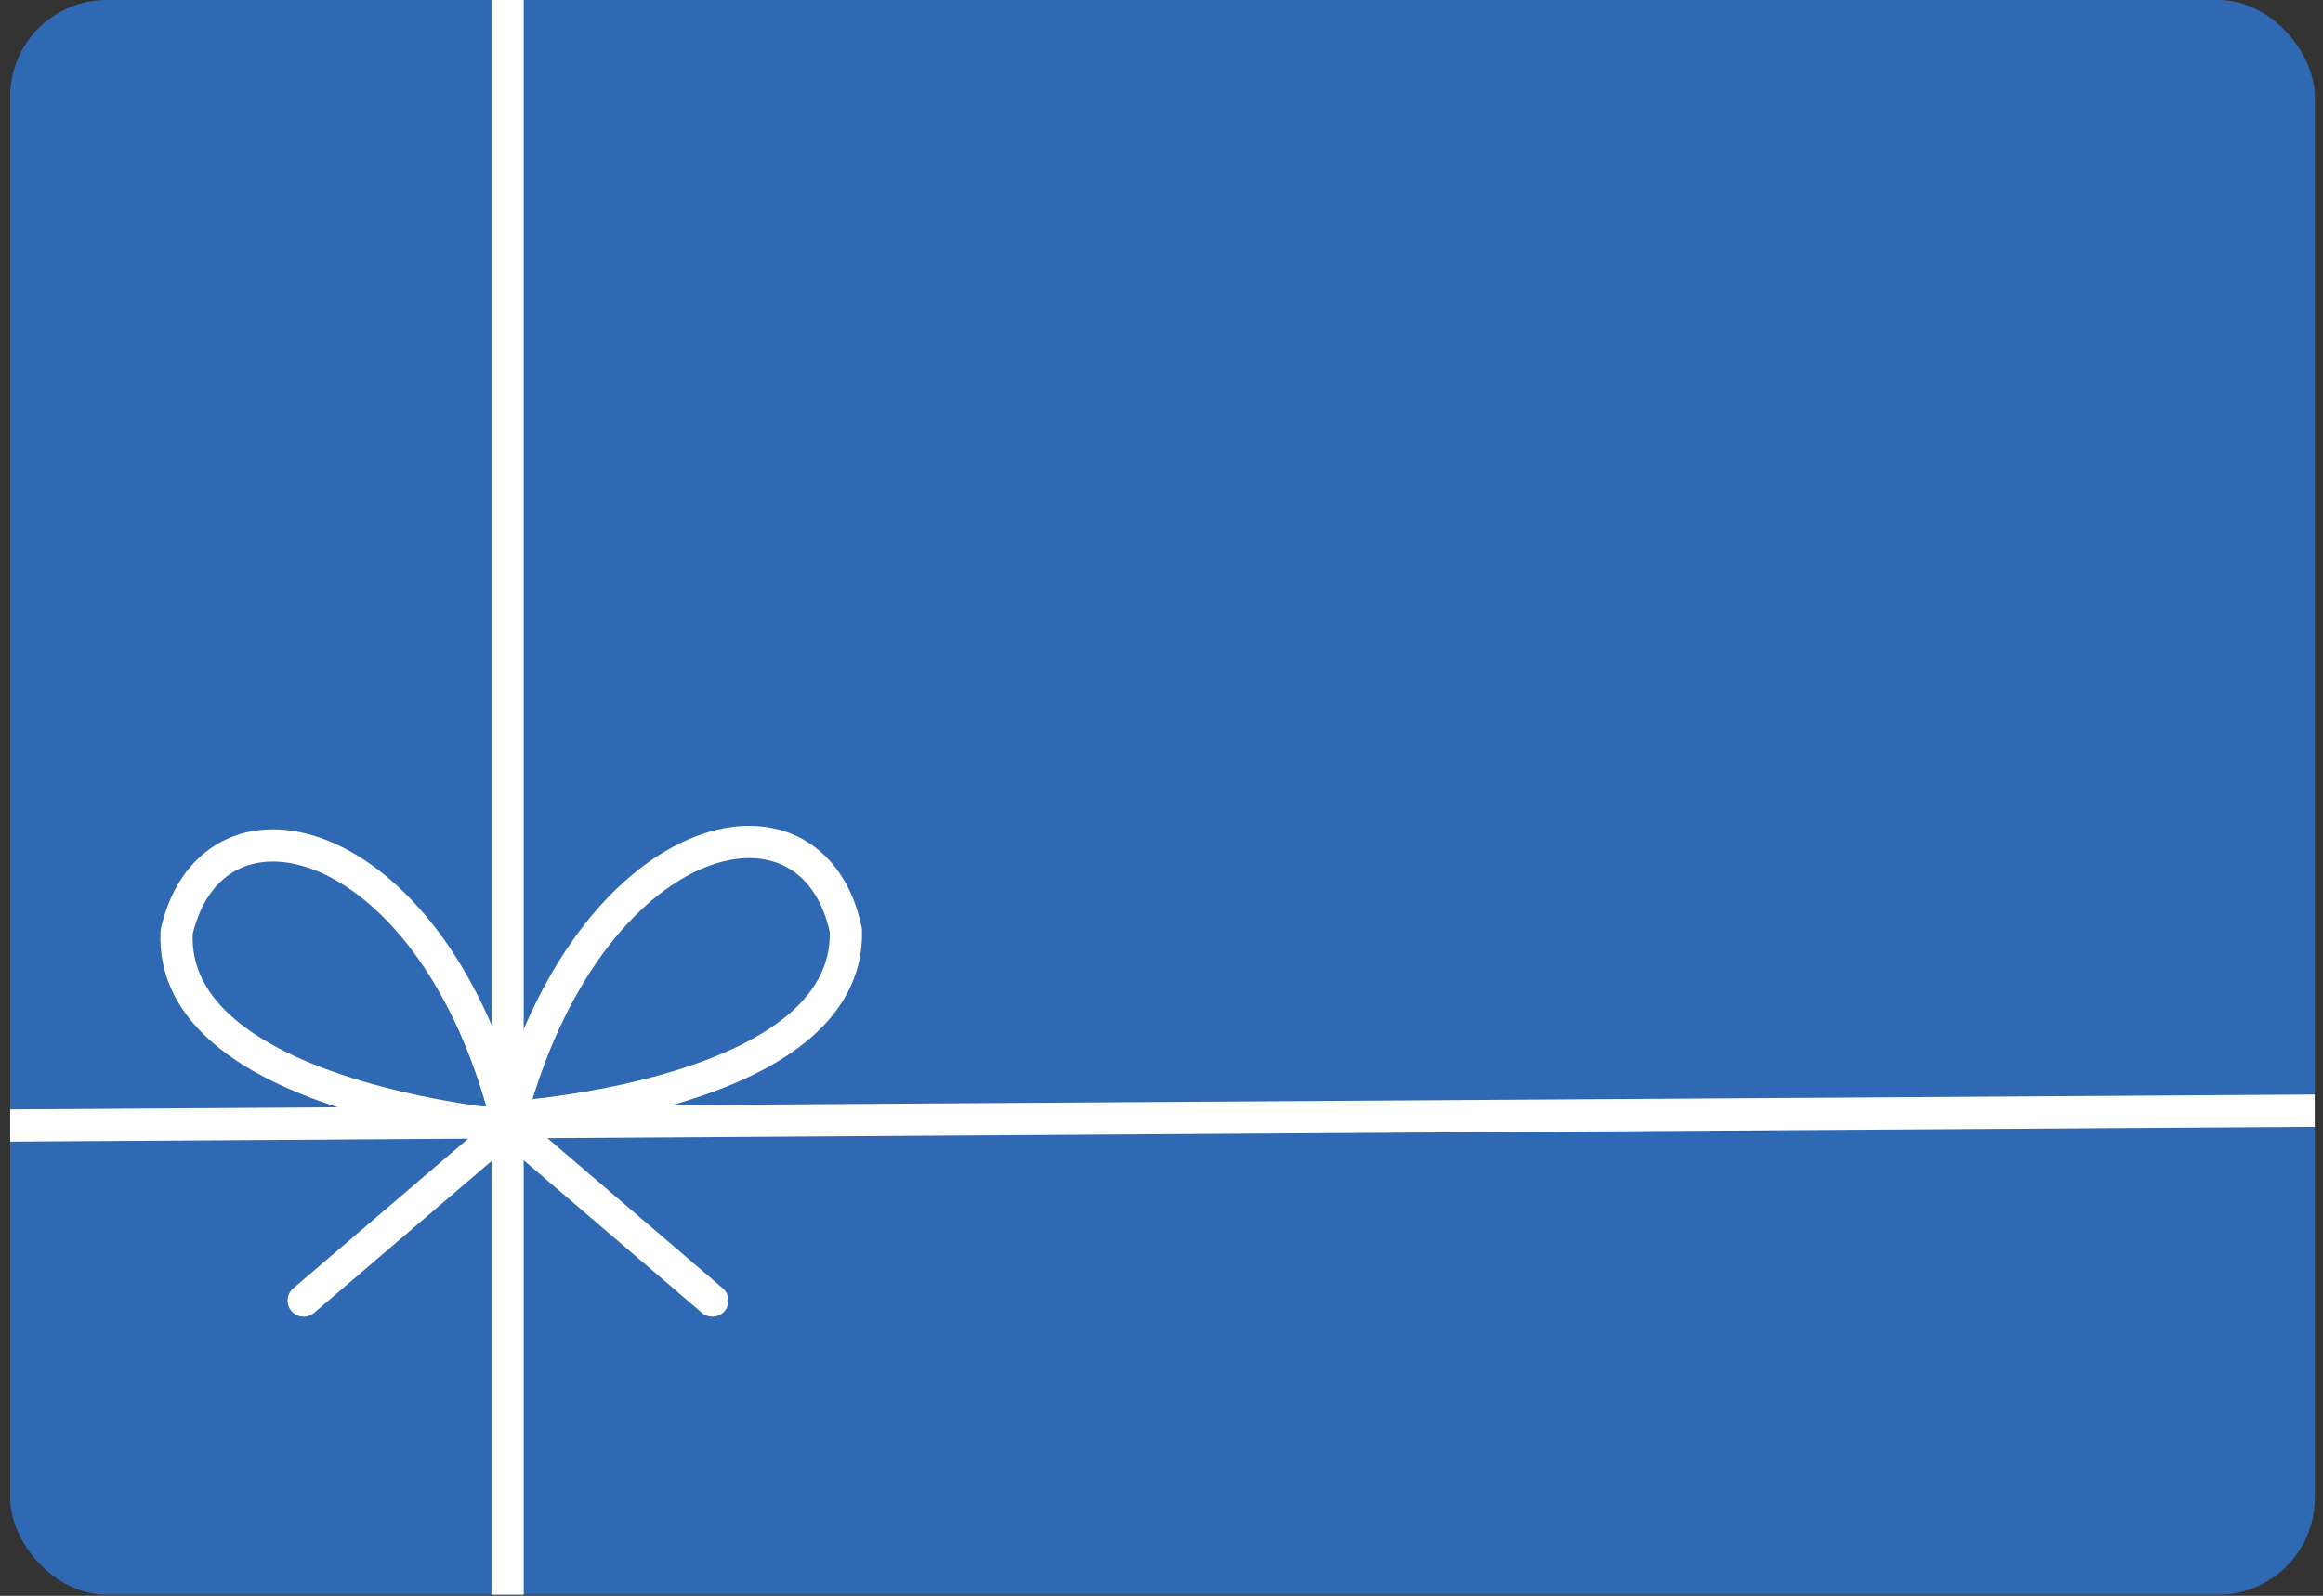
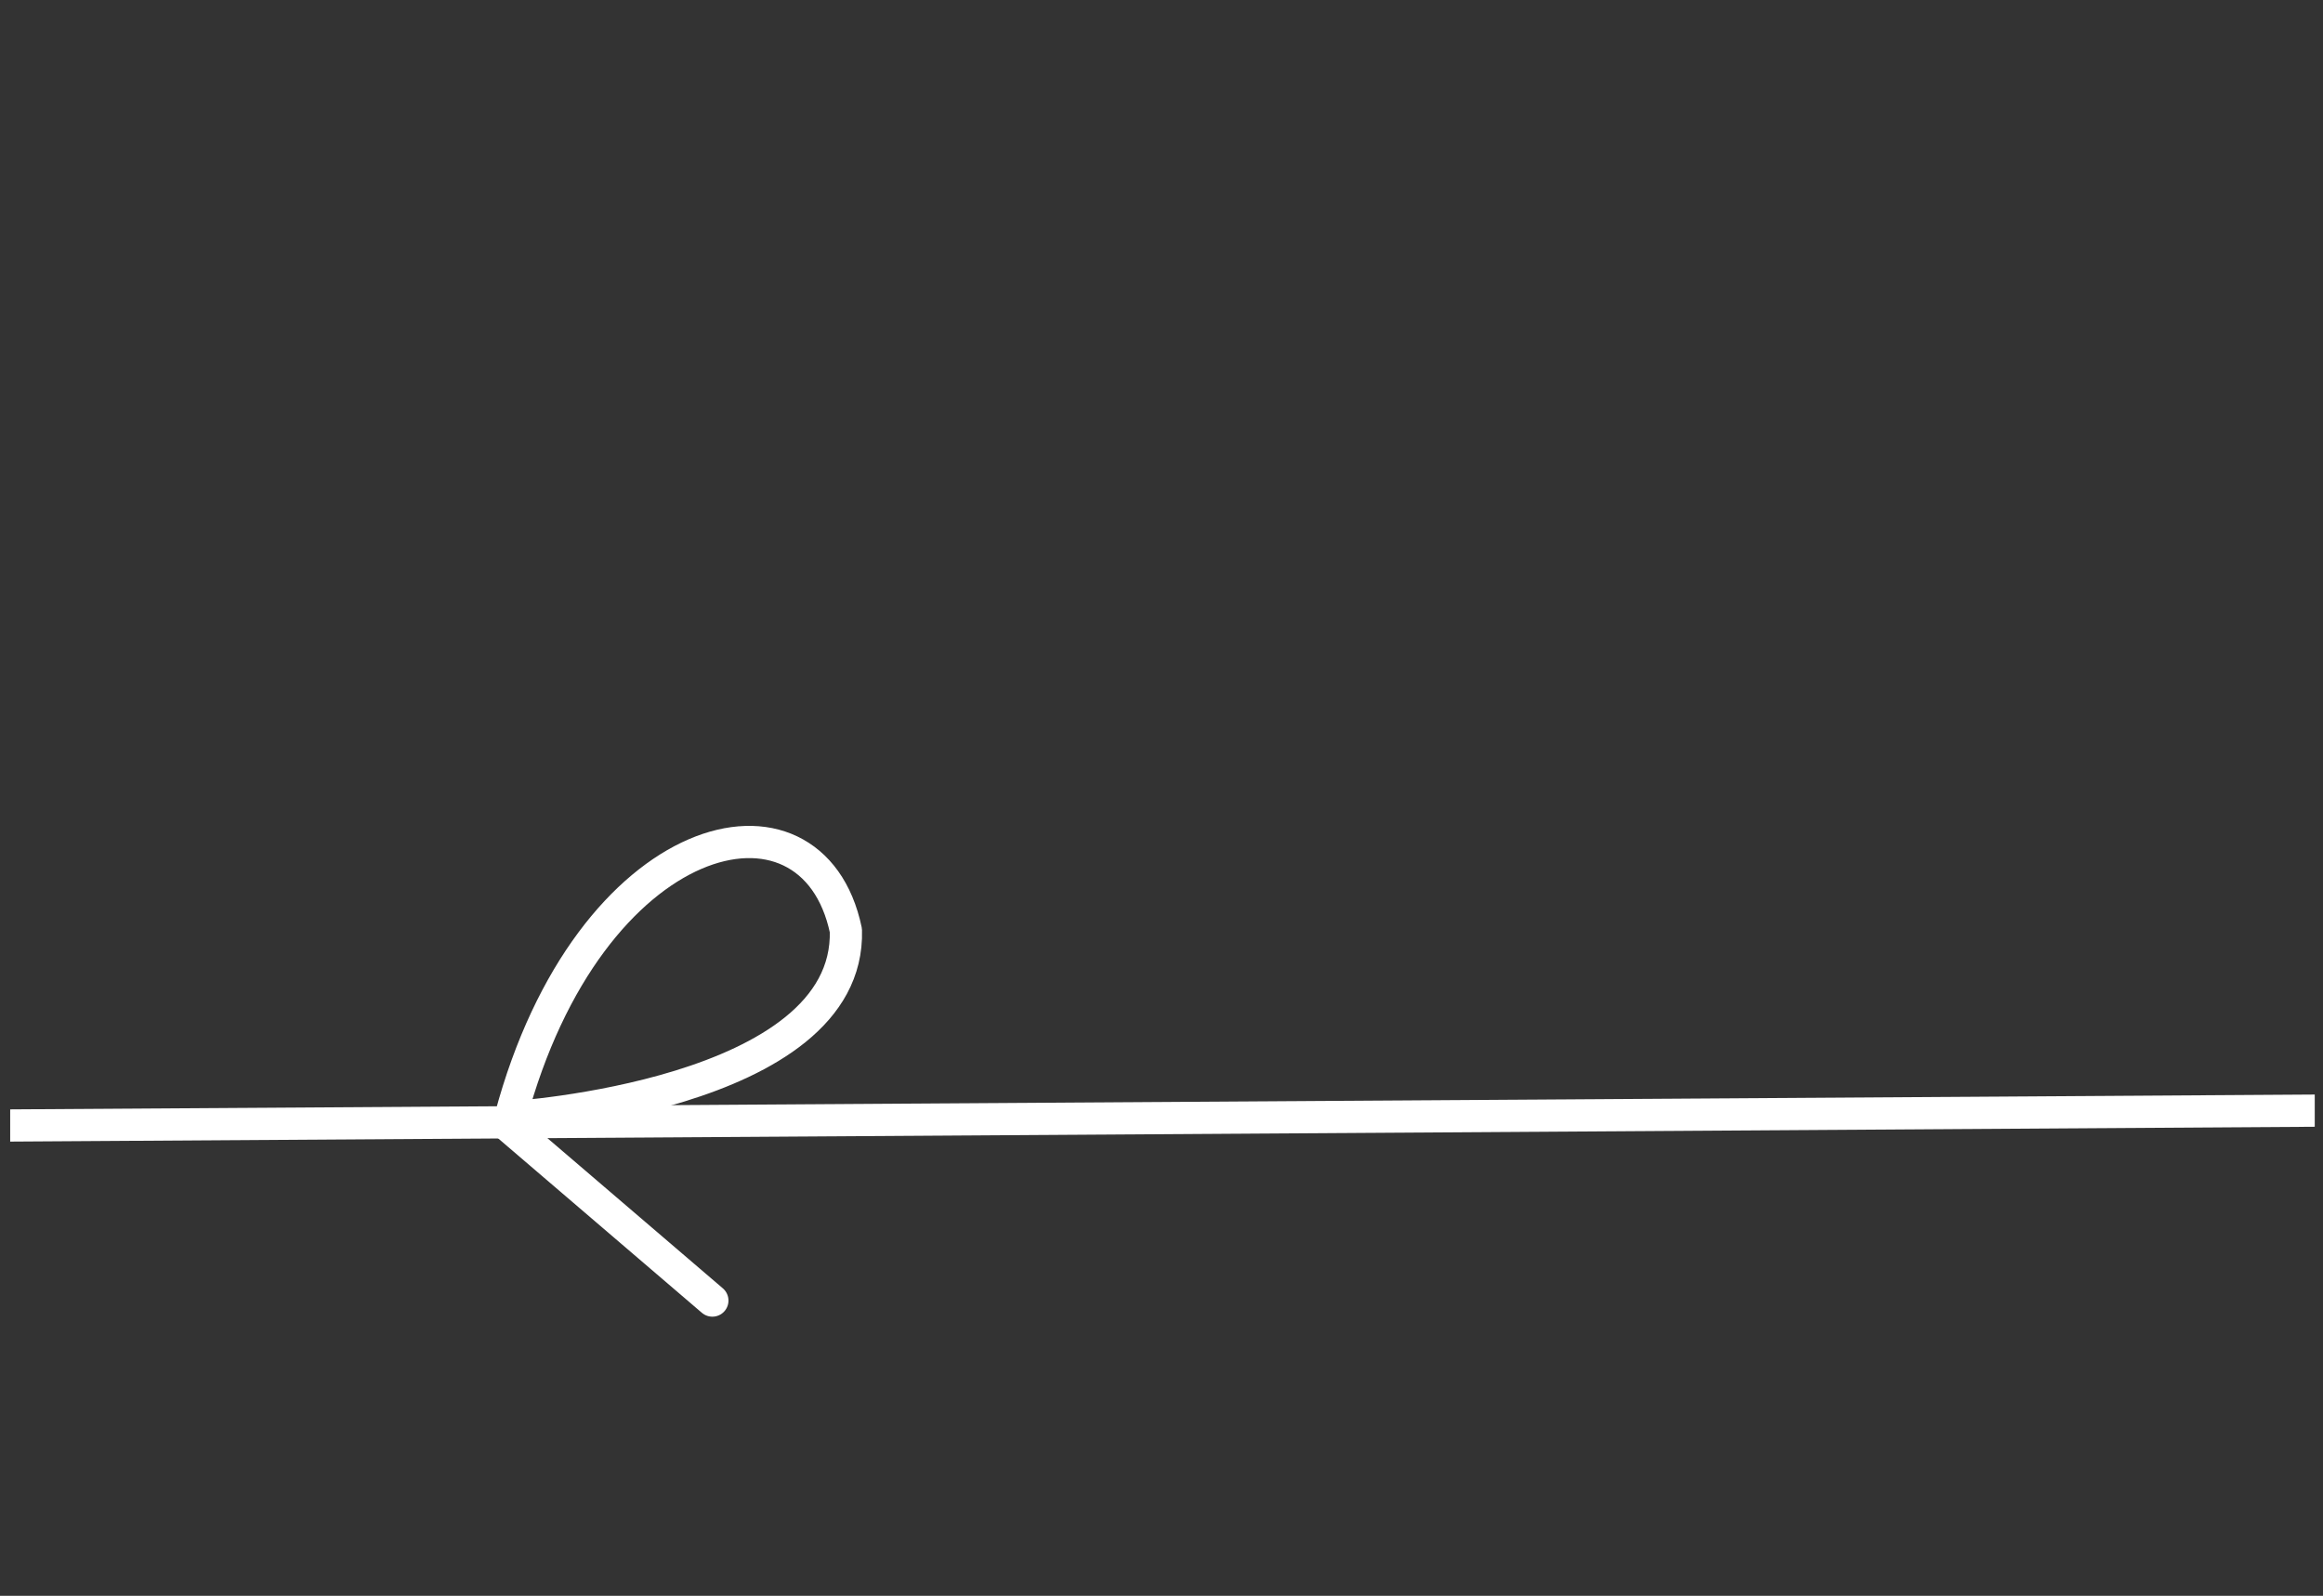
<svg xmlns="http://www.w3.org/2000/svg" width="163" height="112" viewBox="0 0 163 112" fill="none">
  <rect x="0" y="0" width="163" height="112" fill="#333333" stroke="none" />
  <g clip-path="url(#clip0_2762_1565)">
-     <rect x="0.715" width="161.706" height="111.921" rx="6.771" fill="#2F69B3" />
    <g clip-path="url(#clip1_2762_1565)">
      <path d="M0.382 78.993L161.798 77.954" stroke="white" stroke-width="2.261" stroke-linecap="square" stroke-linejoin="round" />
-       <path d="M35.616 -1.141L35.616 116.783" stroke="white" stroke-width="2.261" stroke-linecap="round" stroke-linejoin="round" />
      <path d="M35.821 78.419C35.821 78.419 59.681 76.93 59.354 65.304C57.002 54.068 41.328 57.87 35.821 78.419Z" stroke="white" stroke-width="2.261" stroke-linecap="round" stroke-linejoin="round" />
      <path d="M49.985 91.279L35.65 79.004" stroke="white" stroke-width="2.261" stroke-linecap="round" stroke-linejoin="round" />
-       <path d="M35.651 79.005C35.651 79.005 11.827 77.023 12.394 65.406C14.977 54.221 30.57 58.346 35.651 79.005Z" stroke="white" stroke-width="2.261" stroke-linecap="round" stroke-linejoin="round" />
-       <path d="M21.311 91.28L35.651 79.005" stroke="white" stroke-width="2.261" stroke-linecap="round" stroke-linejoin="round" />
    </g>
  </g>
  <defs>
    <clipPath id="clip0_2762_1565">
      <rect width="161.706" height="111.921" fill="white" transform="translate(0.715)" />
    </clipPath>
    <clipPath id="clip1_2762_1565">
      <rect x="0.715" width="180.824" height="111.921" rx="7.443" fill="white" />
    </clipPath>
  </defs>
</svg>